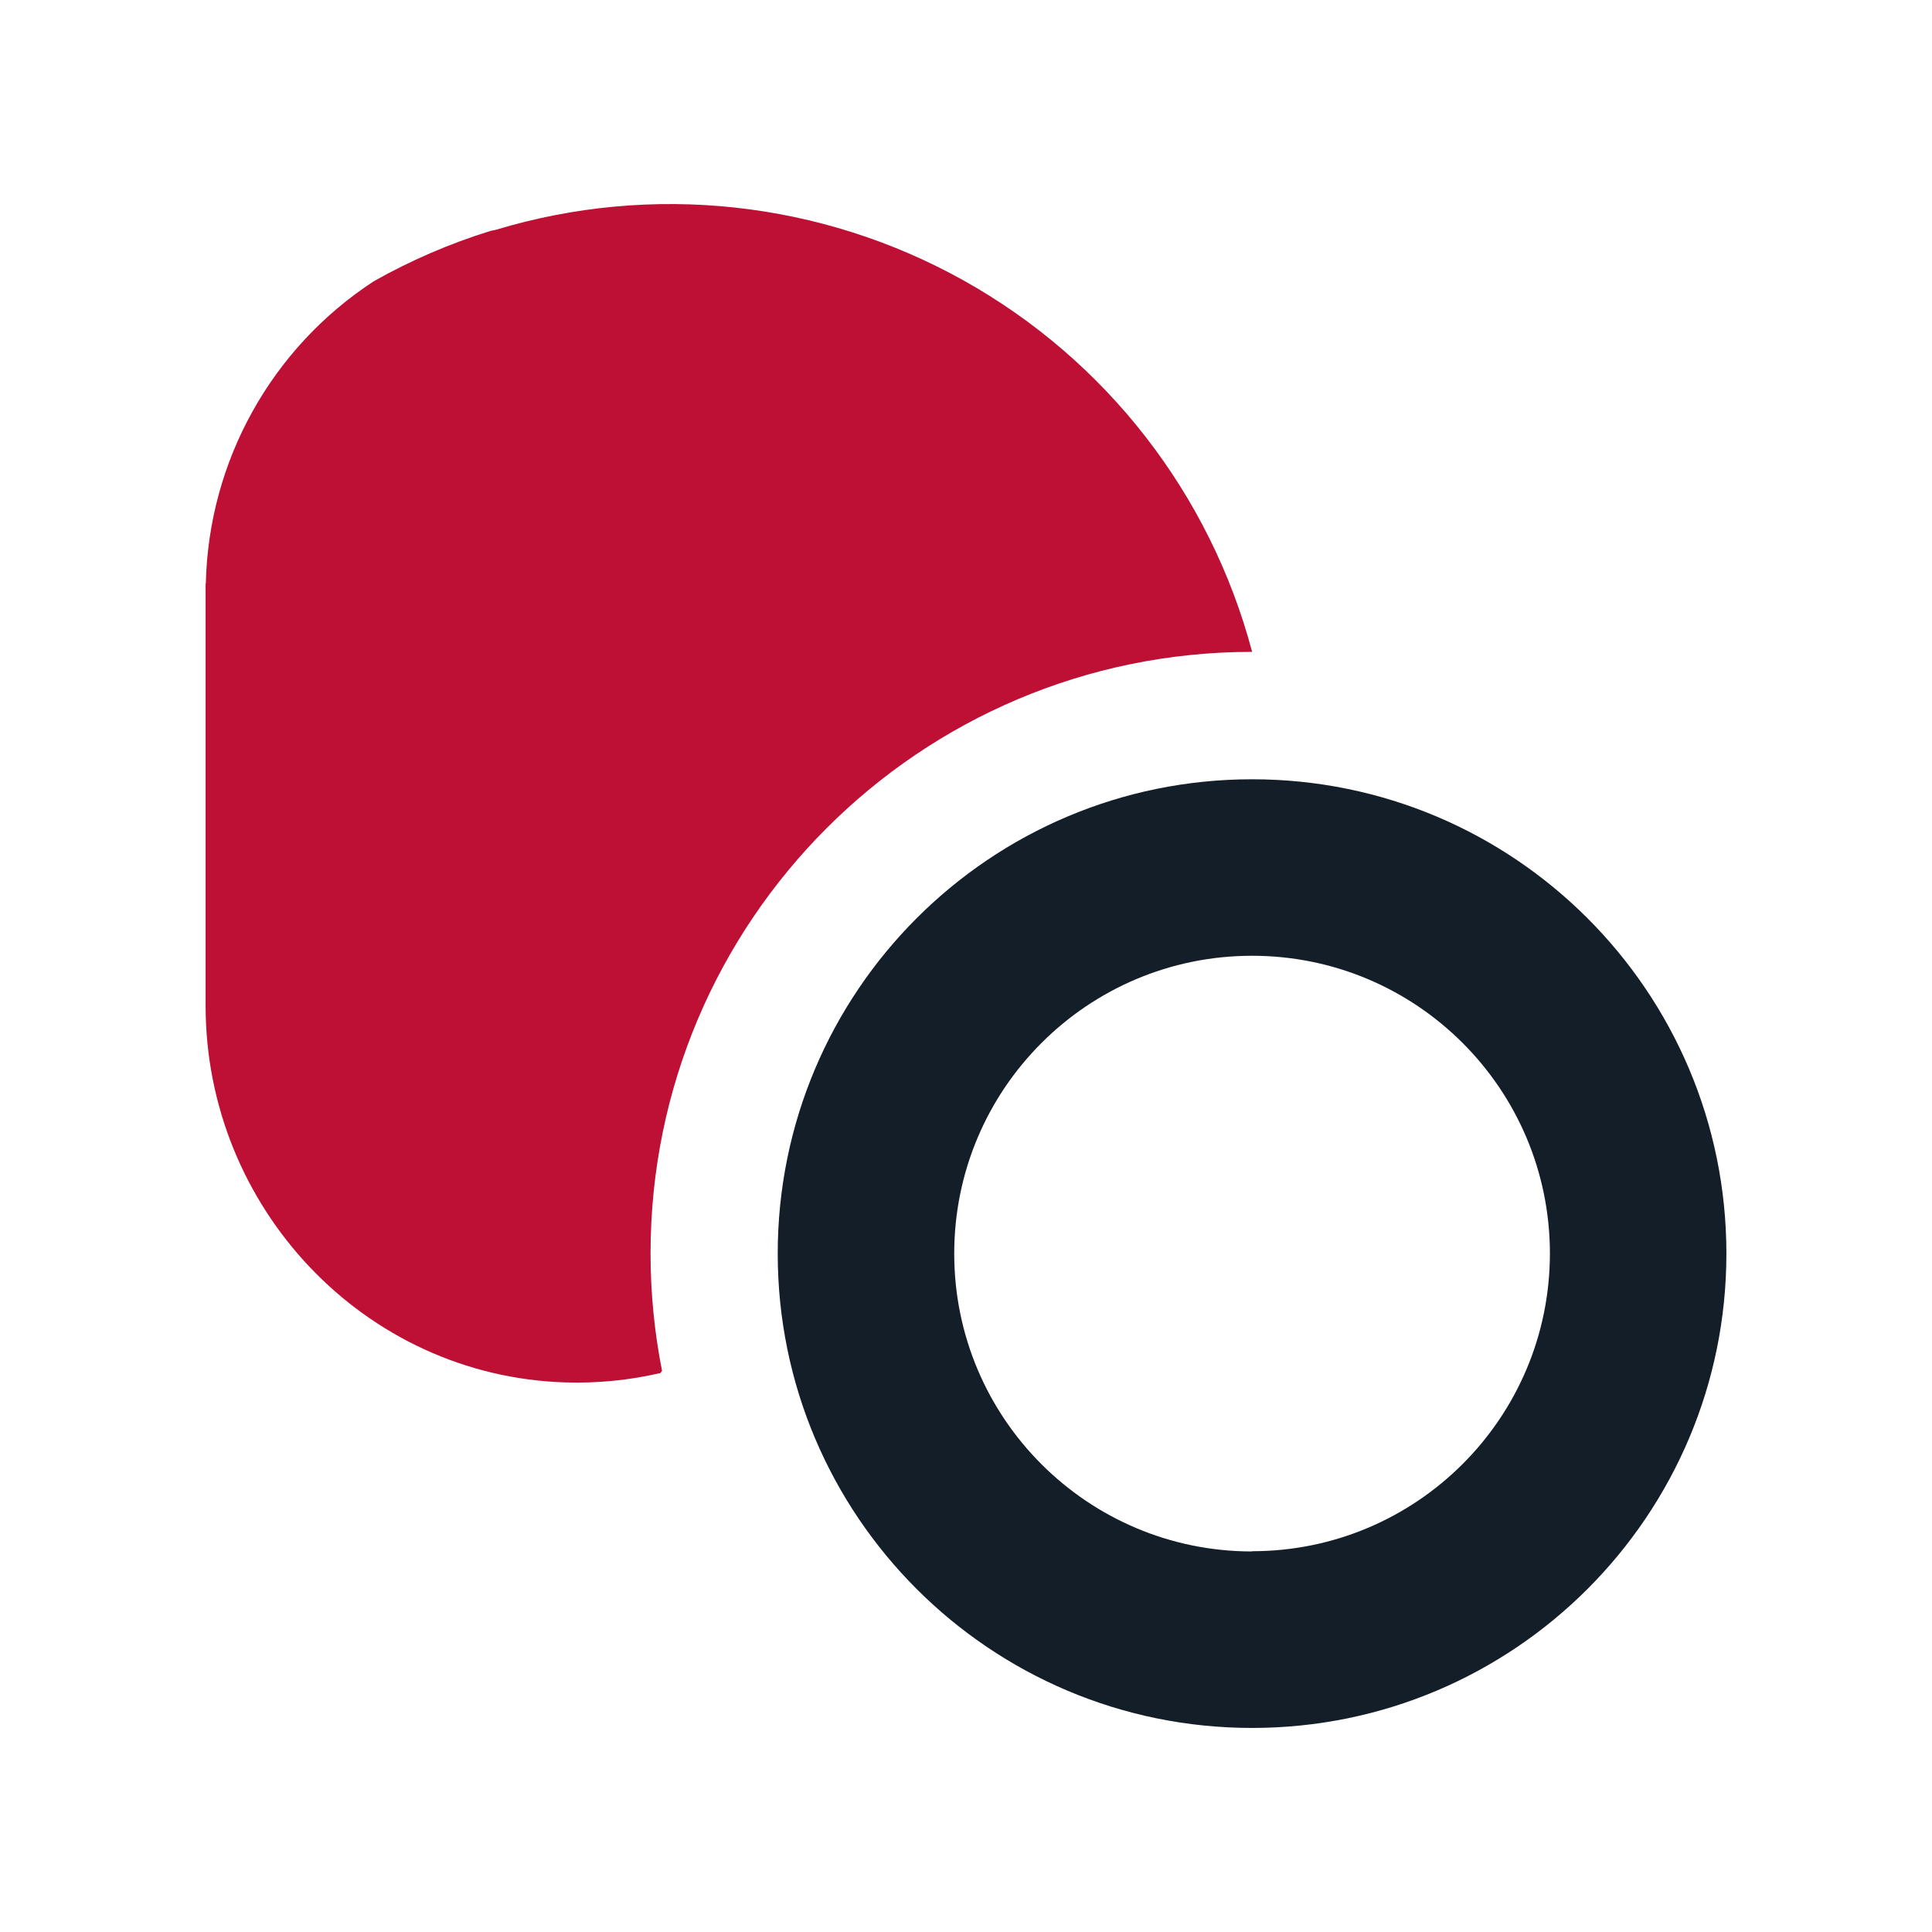
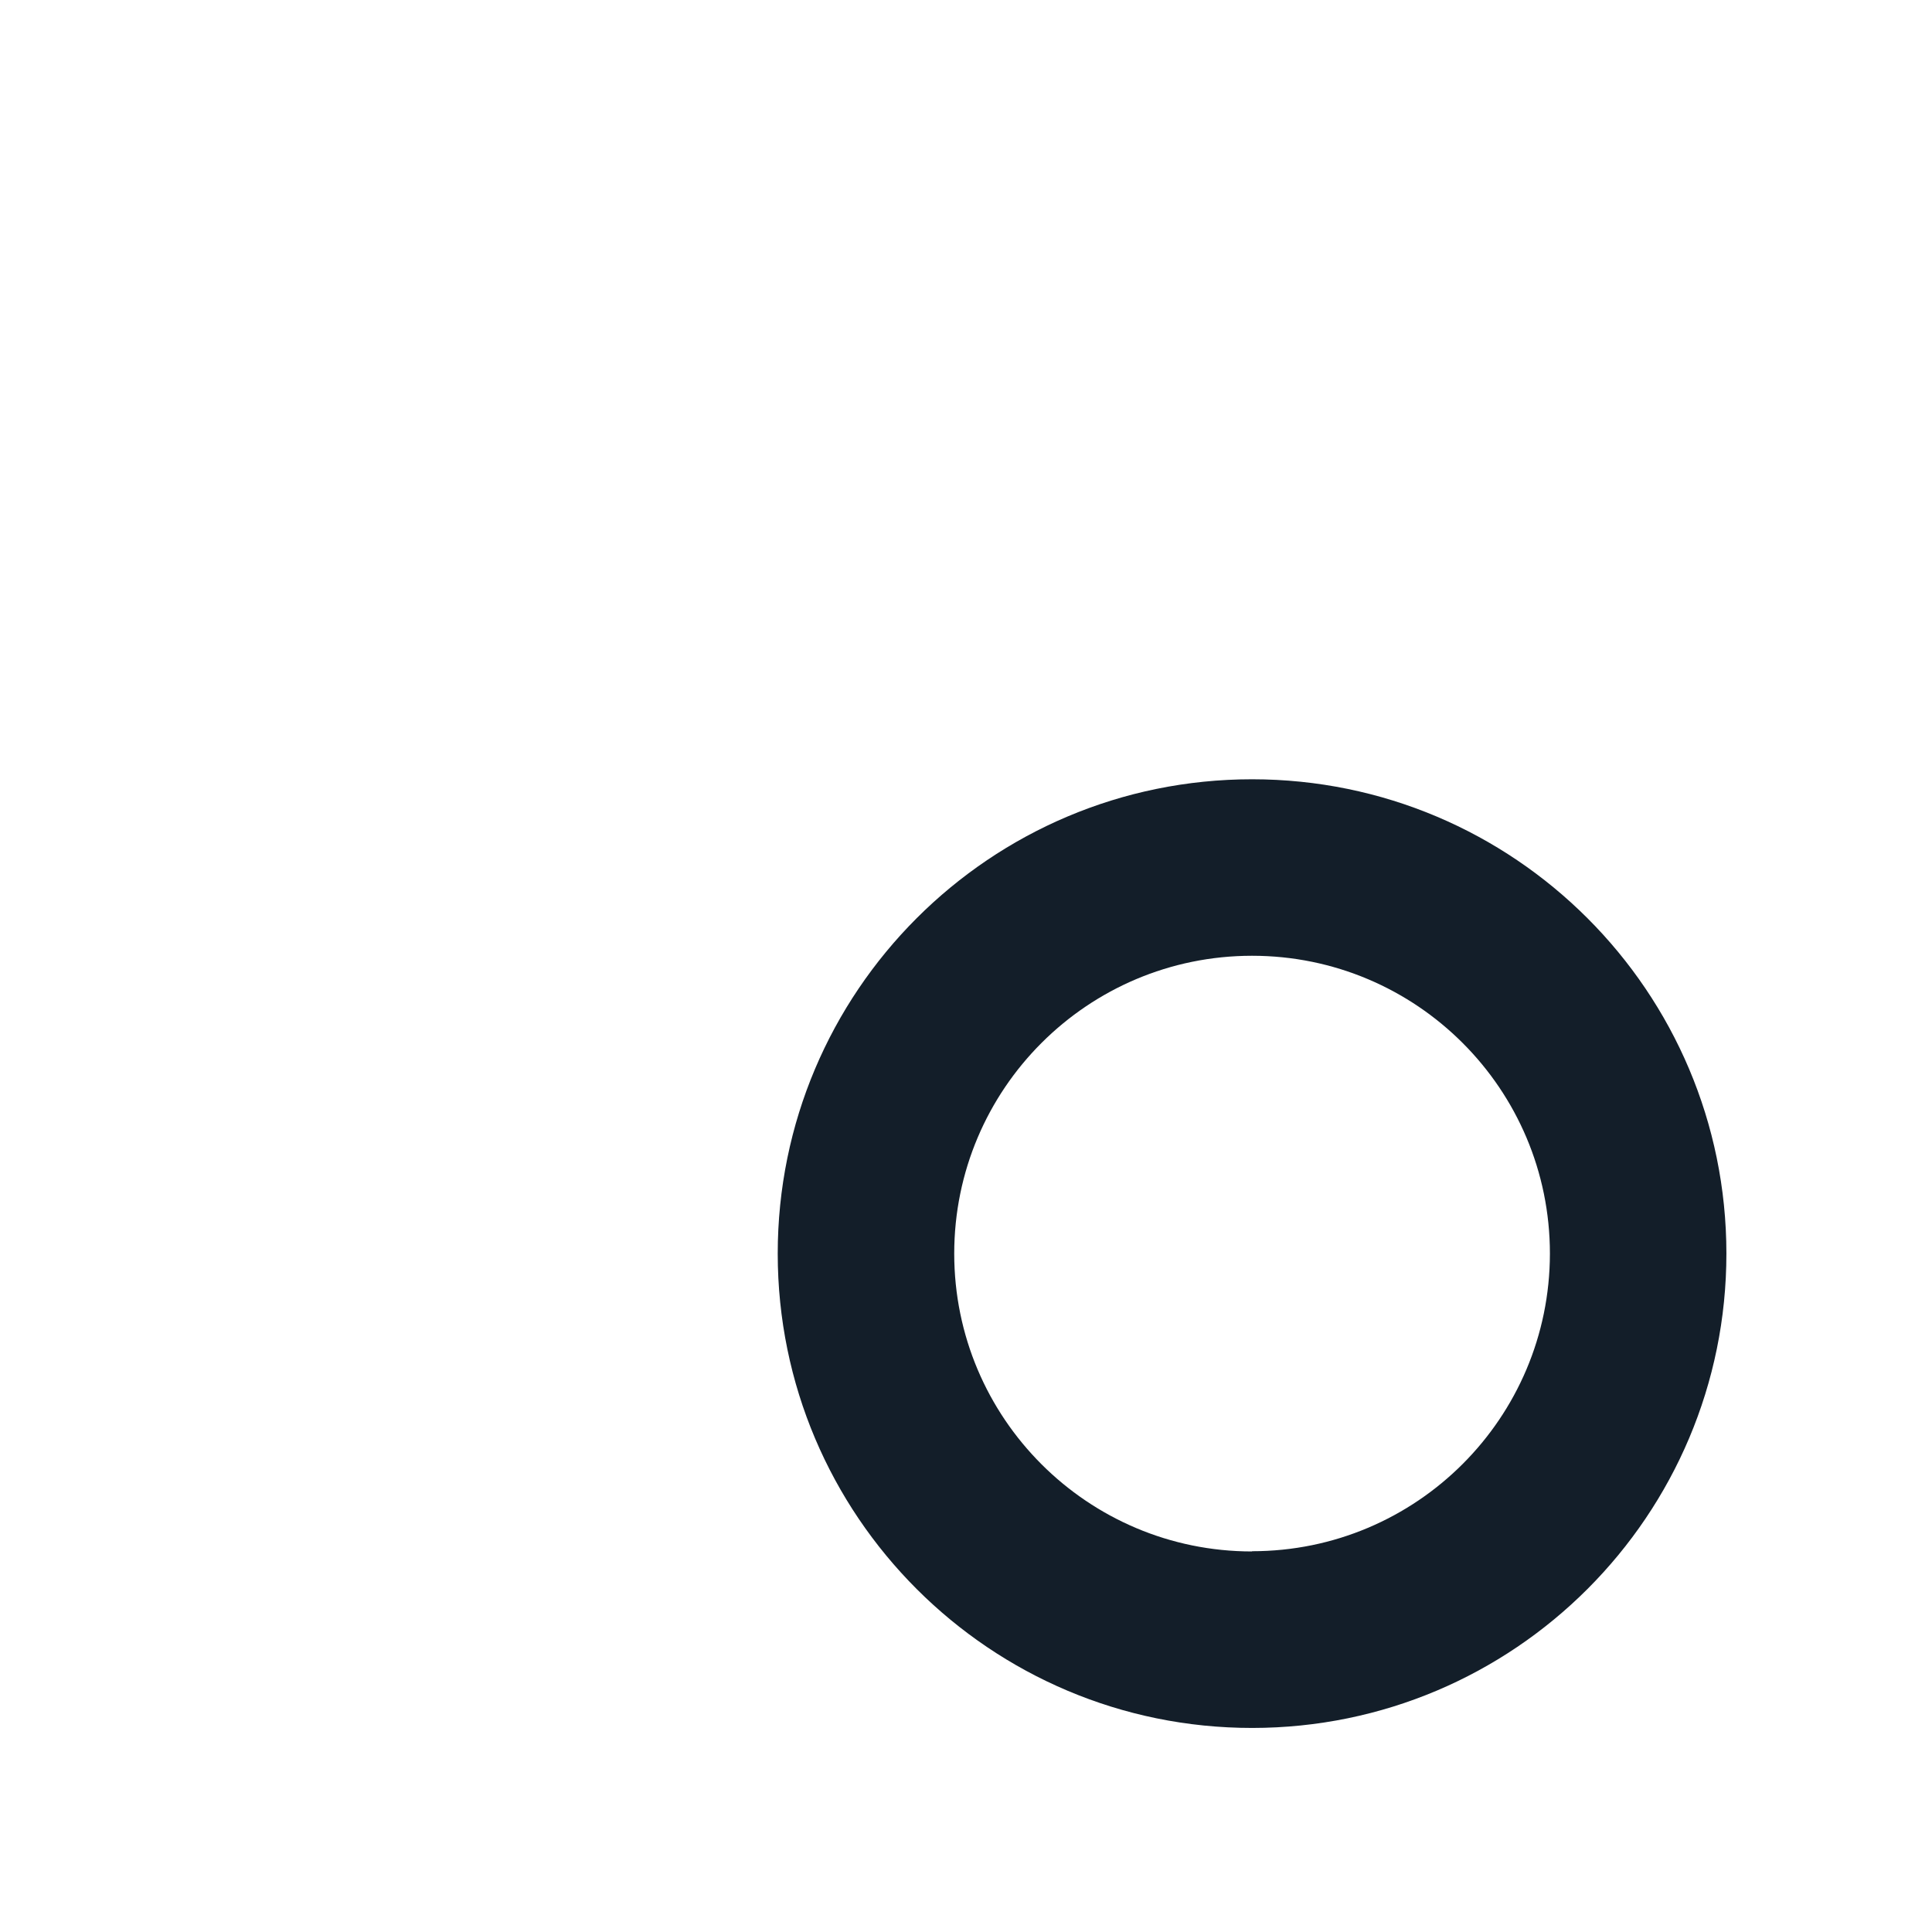
<svg xmlns="http://www.w3.org/2000/svg" height="100%" stroke-miterlimit="10" style="fill-rule:nonzero;clip-rule:evenodd;stroke-linecap:round;stroke-linejoin:round;" version="1.1" viewBox="0 0 256 256" width="100%" xml:space="preserve">
  <defs />
  <g id="Слой-2">
    <g opacity="1">
      <path d="M165.905 103.258C131.189 103.258 103.048 131.404 103.053 166.12C103.059 200.836 131.209 228.972 165.925 228.962C200.641 228.951 228.773 200.796 228.757 166.08C228.74 131.38 200.606 103.258 165.905 103.258ZM165.905 205.575C144.109 205.575 126.44 187.906 126.44 166.11C126.44 144.314 144.109 126.644 165.905 126.644C187.701 126.644 205.371 144.314 205.371 166.11C205.354 187.894 187.69 205.546 165.905 205.545L165.905 205.575Z" fill="#131e29" fill-rule="nonzero" opacity="1" stroke="none" />
-       <path d="M86.2 166.08C86.203 122.073 121.868 86.395 165.875 86.375L165.905 86.345C160.351 65.444 146.551 47.691 127.665 37.153C108.779 26.615 86.424 24.194 65.72 30.444L64.97 30.604L64.97 30.604C59.596 32.272 54.415 34.507 49.516 37.274L49.516 37.274C35.951 46.139 27.629 61.122 27.273 77.323L27.243 77.323L27.243 133.261C27.243 159.976 48.241 182.368 74.945 183.178C79.169 183.308 83.393 182.889 87.51 181.933C87.562 181.919 87.596 181.867 87.588 181.814L87.725 181.647C86.711 176.52 86.201 171.306 86.2 166.08Z" fill="#be0f34" fill-rule="nonzero" opacity="1" stroke="none" />
    </g>
  </g>
</svg>